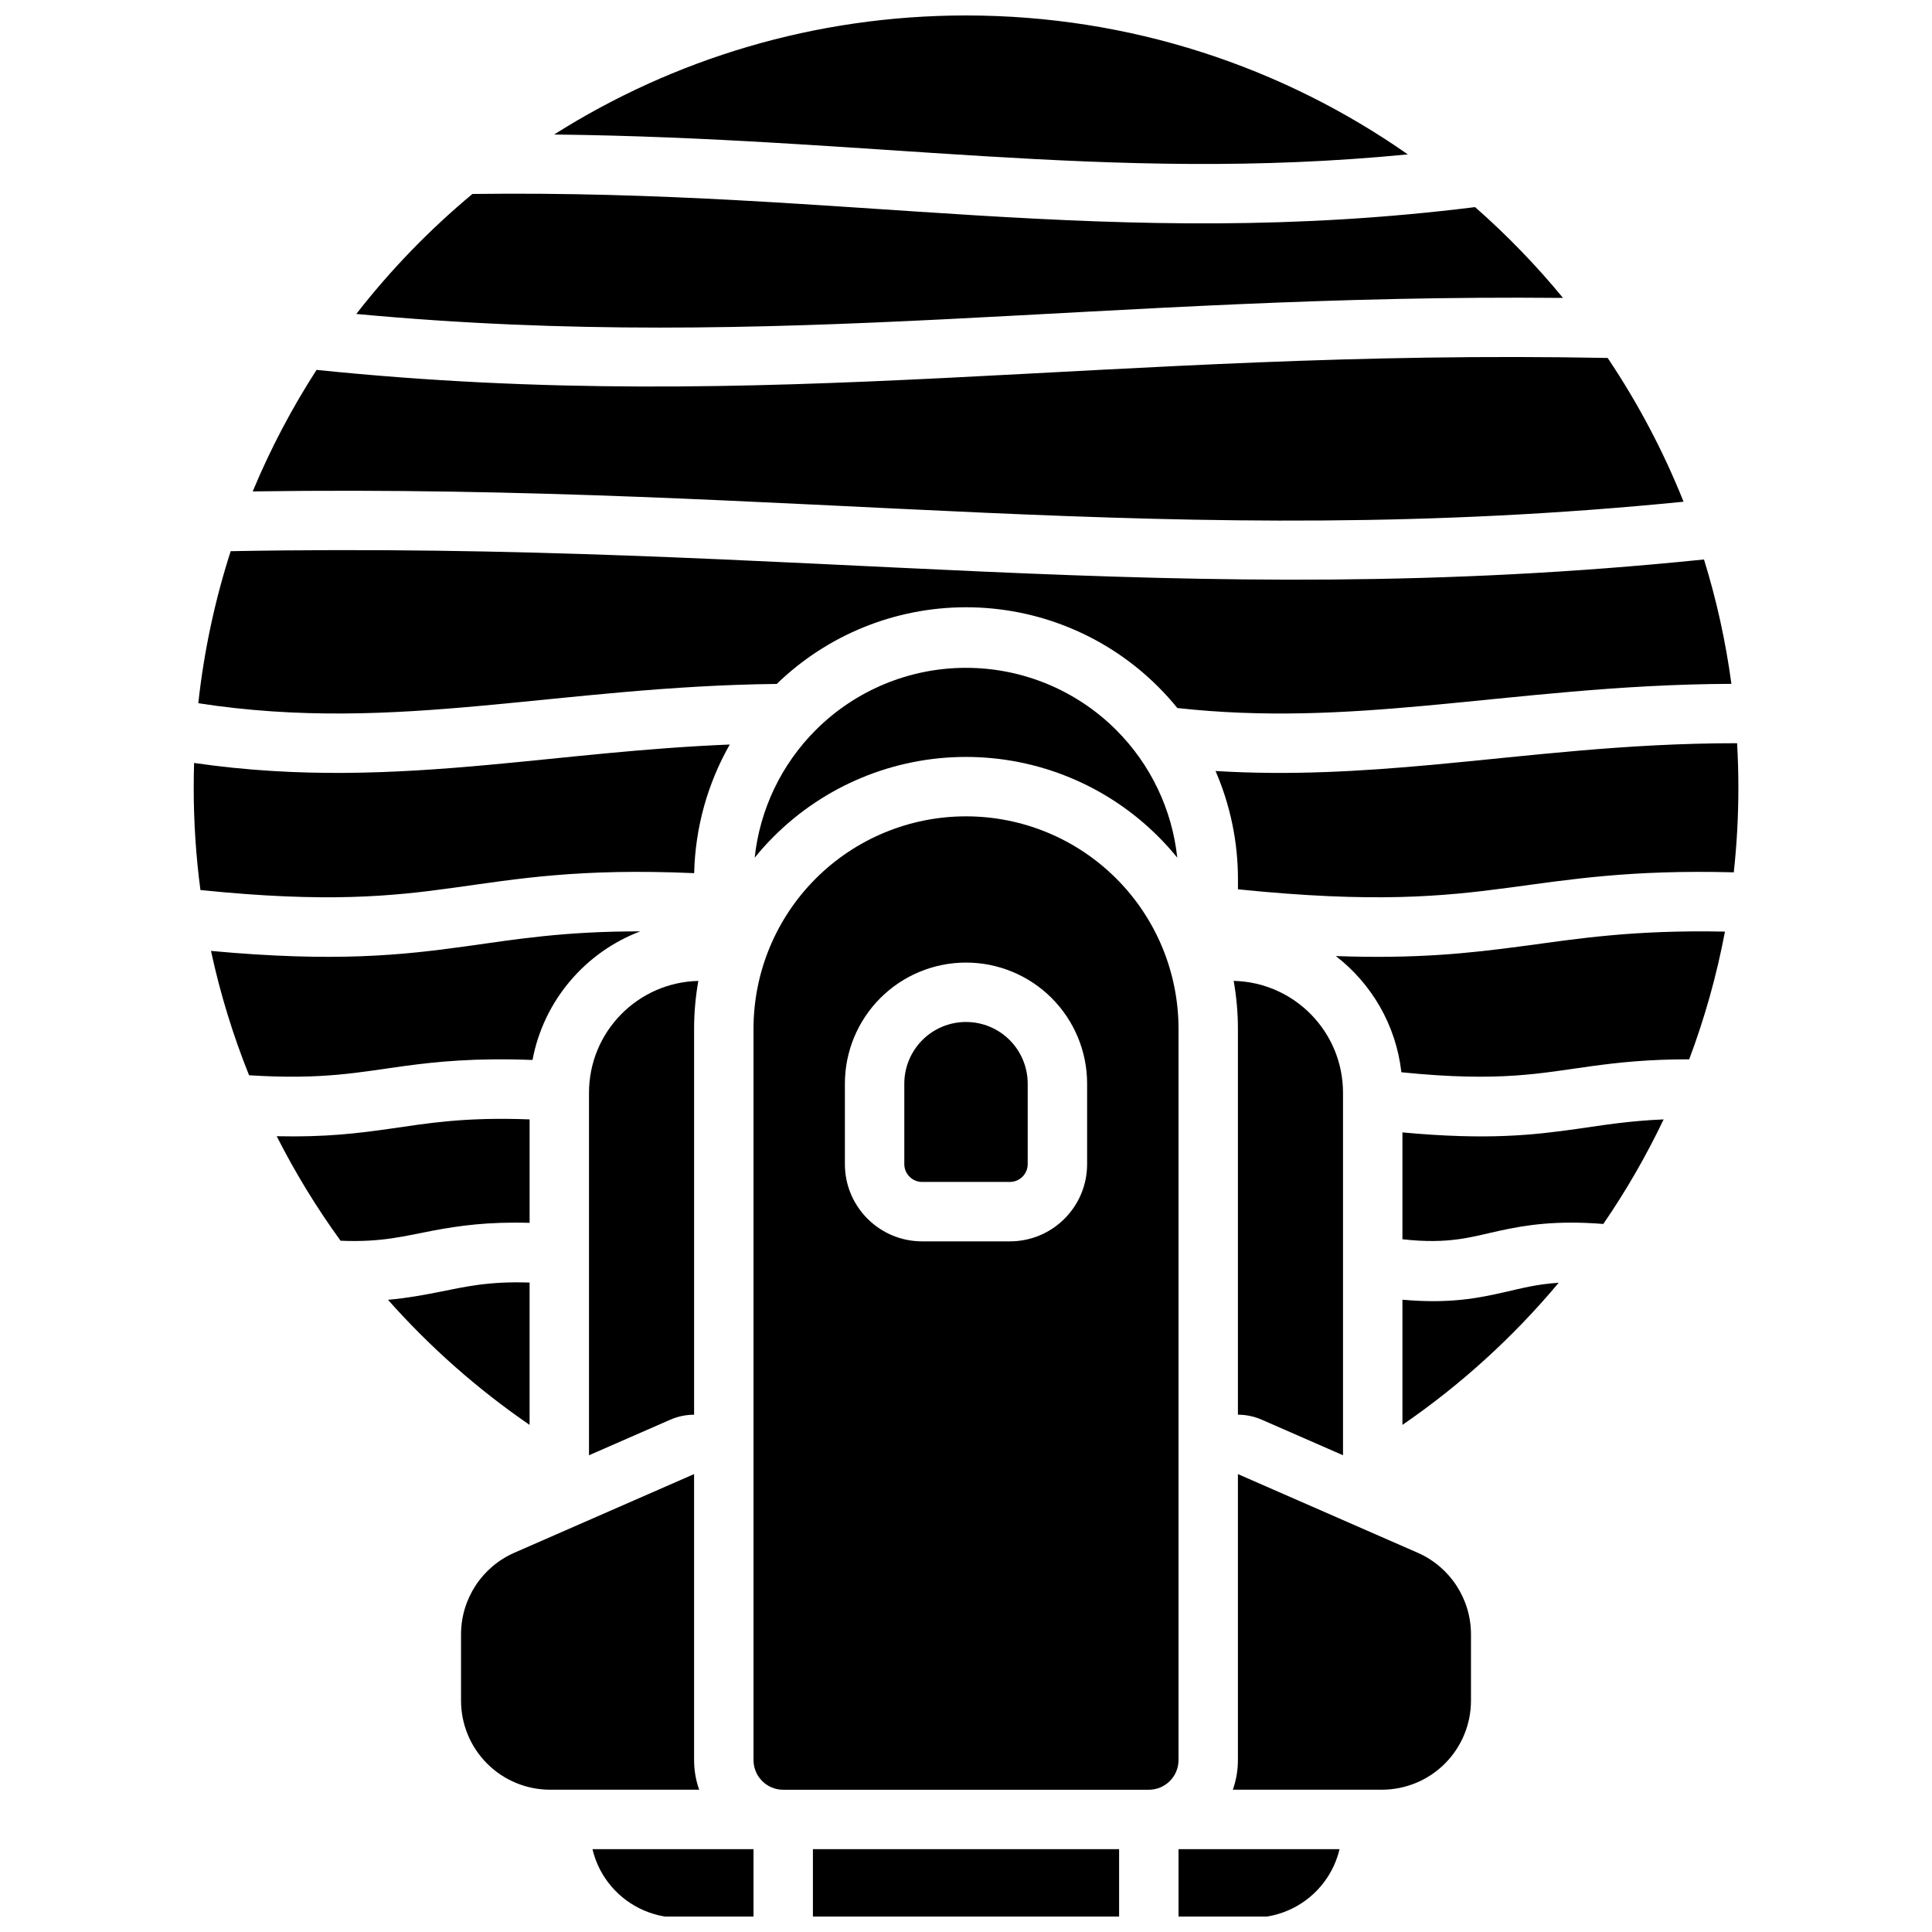
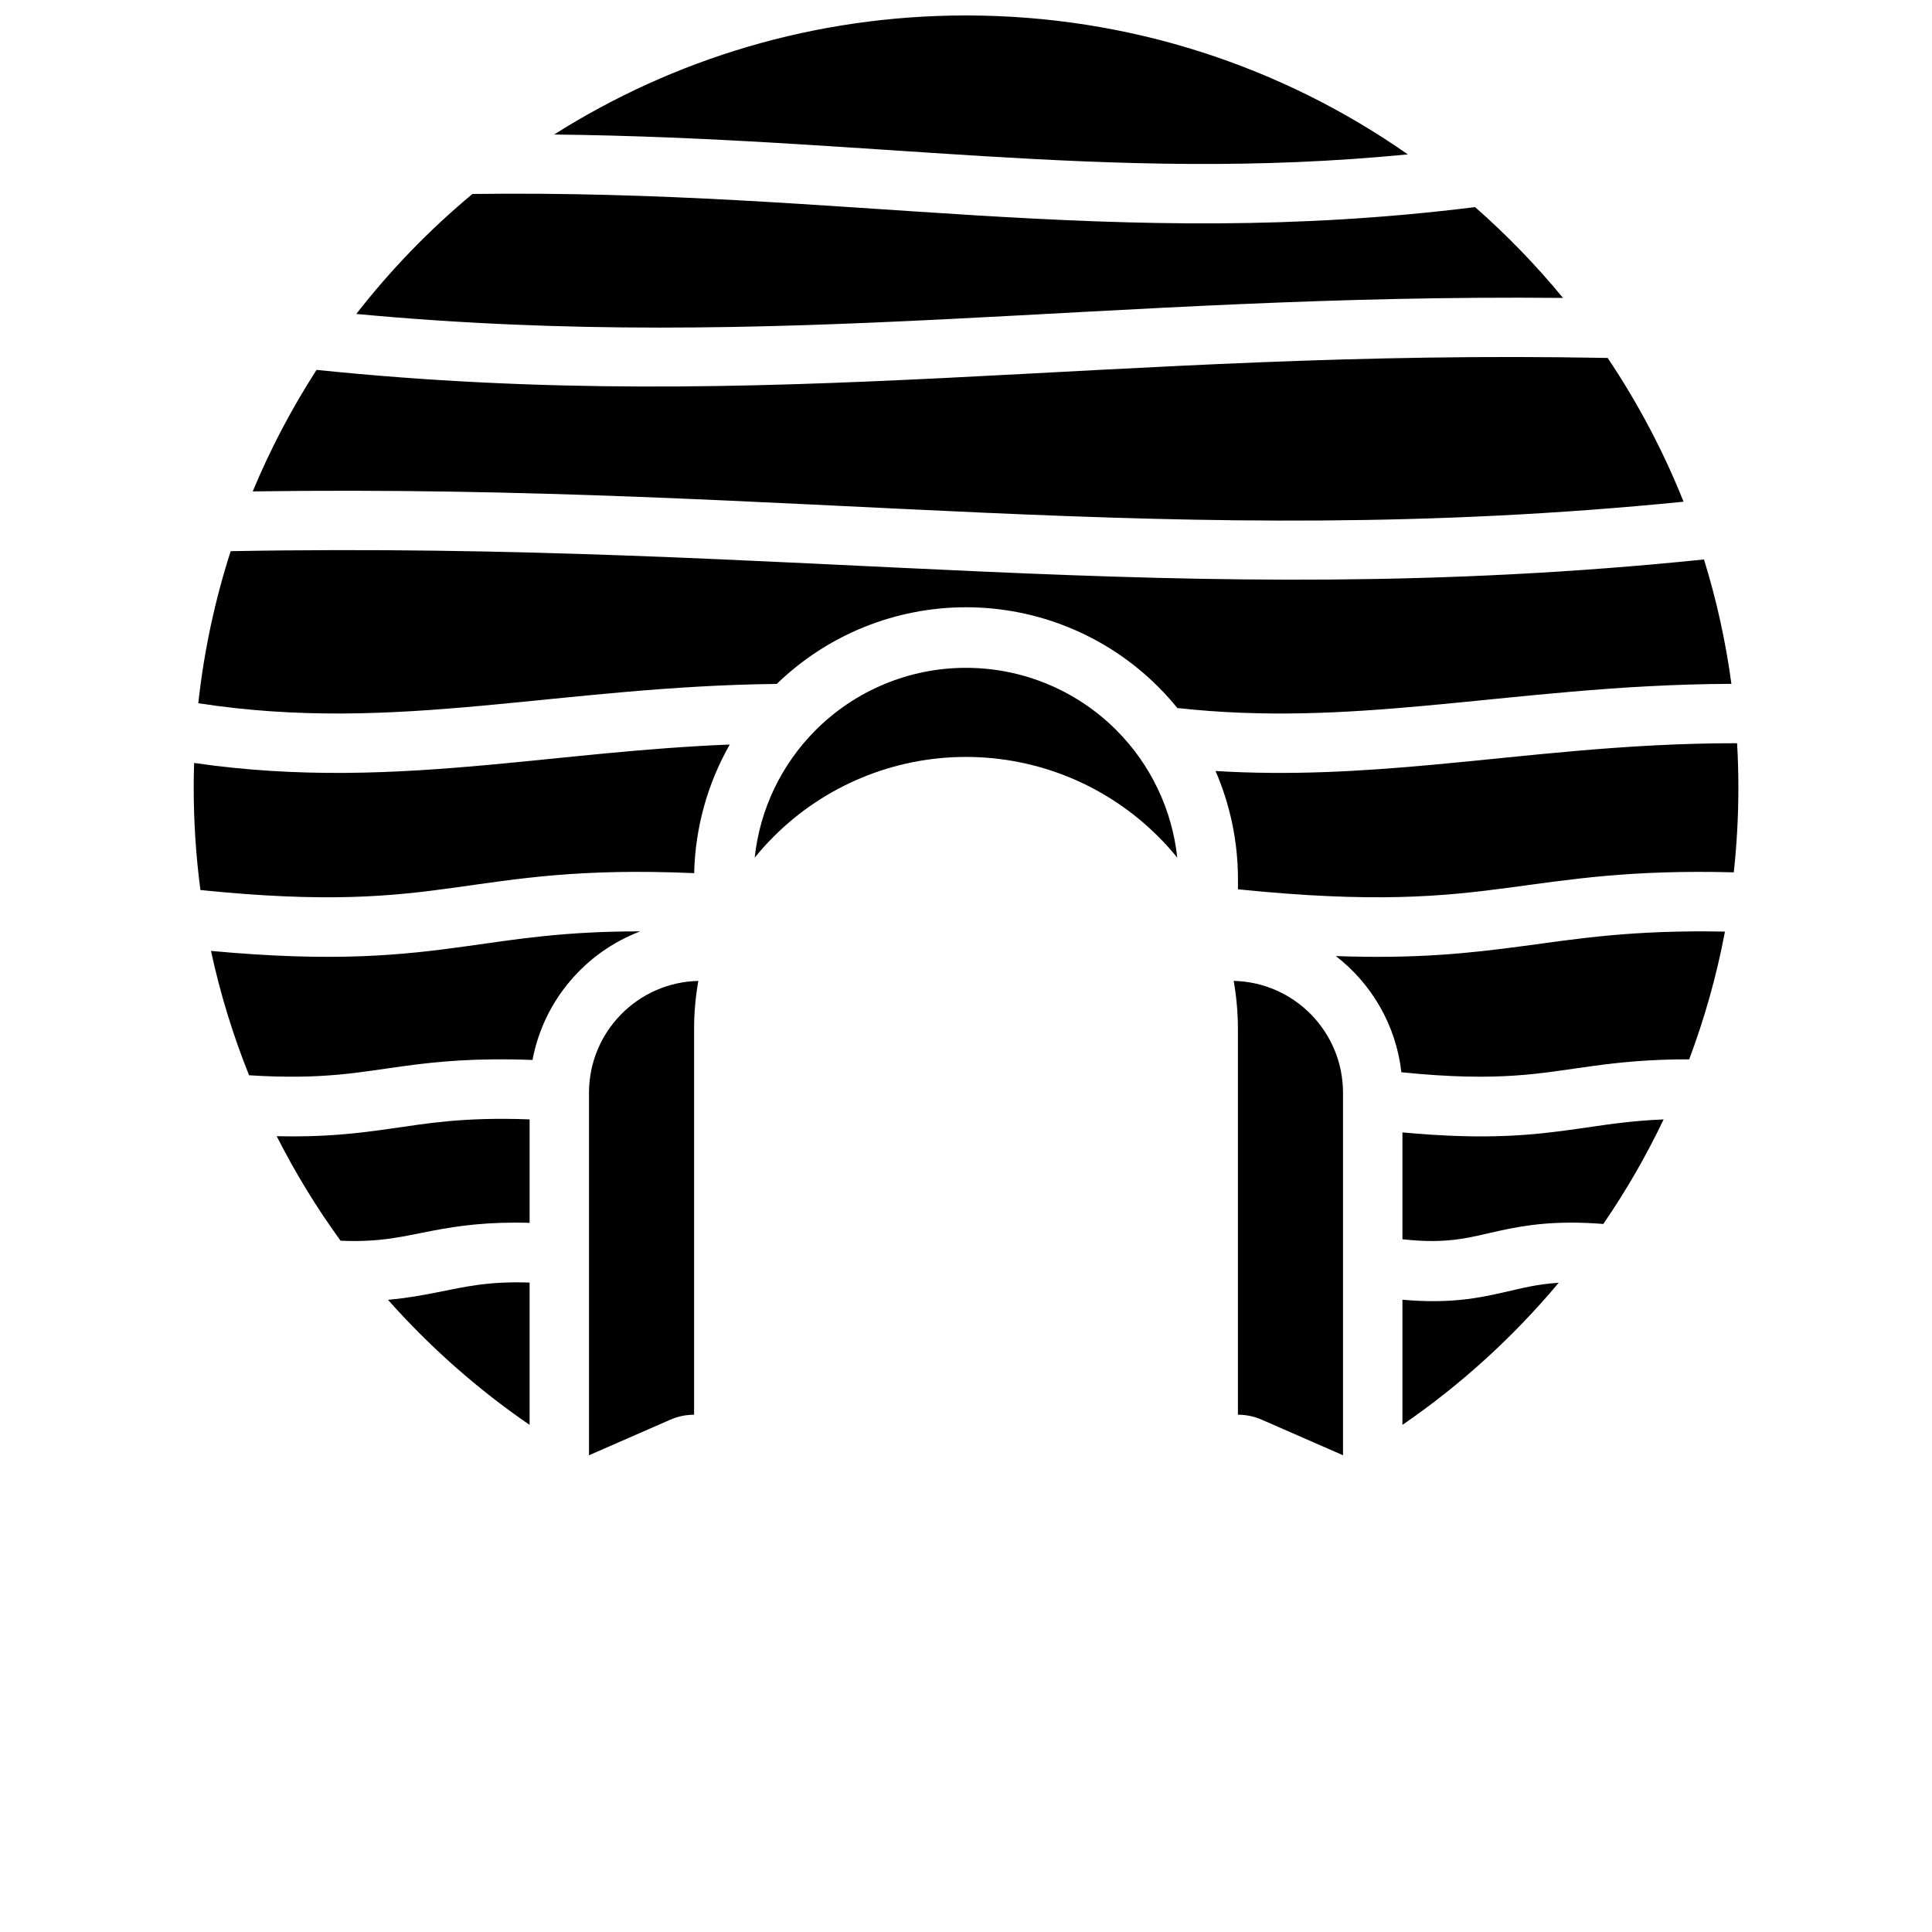
<svg xmlns="http://www.w3.org/2000/svg" width="800px" height="800px" version="1.1" viewBox="144 144 512 512">
  <defs>
    <clipPath id="b">
      <path d="m195 148.09h410v373.91h-410z" />
    </clipPath>
    <clipPath id="a">
-       <path d="m301 634h198v17.902h-198z" />
-     </clipPath>
+       </clipPath>
  </defs>
  <g clip-path="url(#b)">
    <path d="m246.82 488.46c11.094 12.508 23.695 23.656 37.527 33.148v-37.715c-11.047-0.387-17.383 1.188-24.012 2.496-4.203 0.832-8.484 1.621-13.516 2.07zm310.25-4.512c-5.746 0.355-9.871 1.473-14.133 2.441-7.281 1.66-14.859 3.164-27.277 2.047v33.172c15.461-10.613 29.395-23.301 41.41-37.66zm27.809-43.297c-9.176 0.387-15.844 1.504-22.742 2.488-11.641 1.66-23.836 3.062-46.477 0.961v28.316c12.582 1.418 18.523-0.695 25.848-2.277 7.004-1.52 14.914-2.762 27.387-1.777 6.019-8.77 11.367-18.035 15.984-27.711zm-367.55 4.457c4.922 9.699 10.578 18.957 16.926 27.695 10.973 0.477 17.105-1.285 24.434-2.664 6.91-1.297 14.586-2.398 25.664-2.07v-27.418c-17.492-0.66-27.066 1.055-37.094 2.488-8.43 1.203-17.152 2.269-29.93 1.969zm-17.414-49.105c2.449 11.359 5.844 22.379 10.094 32.953 19.703 1.258 29.301-0.844 41.051-2.434 8.93-1.211 18.926-2.195 34.062-1.621 2.938-15.691 13.949-28.543 28.555-34.078-20.258-0.031-32.977 2.117-46.227 3.961-16.863 2.336-34.52 4.266-67.535 1.219zm298.1 1.363c9.465 7.312 15.949 18.285 17.367 30.793 26.395 2.691 37.062 0.188 50.562-1.637 7.172-0.977 15.043-1.805 25.711-1.789 4.082-10.879 7.281-22.188 9.477-33.848-24.609-0.488-38.992 1.891-54.012 3.898-13.555 1.809-27.59 3.367-49.105 2.582zm-160.62-56.059c-22.844 0.93-43.445 3.519-63.723 5.375-25.449 2.332-50.395 3.543-78.23-0.488-0.074 2.176-0.105 4.371-0.105 6.574 0 9.188 0.609 18.23 1.781 27.098 33.488 3.43 50.711 1.676 67.133-0.609 17.027-2.359 33.234-5.195 63.715-3.863 0.27-12.059 3.551-23.758 9.43-34.086zm266.95-0.348c-29.867-0.016-55.574 3.426-80.773 5.723-18.957 1.734-37.637 2.852-57.441 1.641 3.879 8.957 5.941 18.703 5.941 28.652v2.699c36.078 3.684 54.324 1.906 71.715-0.418 16.438-2.195 32.148-4.793 59.684-4.082 0.805-7.371 1.215-14.84 1.215-22.406 0-3.965-0.109-7.902-0.34-11.809zm-399.21-50.891c-4.164 12.934-7.066 26.402-8.586 40.297 26.844 4.133 50.719 2.894 75.09 0.668 24.547-2.242 49.555-5.469 78.211-5.785 13.43-13.02 31.406-20.316 50.145-20.316h0.031c19.105 0 37.43 7.586 50.938 21.102 1.789 1.789 3.473 3.656 5.047 5.598 23.043 2.551 44.113 1.363 65.566-0.598 25.41-2.32 51.332-5.699 81.262-5.809-1.52-11.305-3.965-22.316-7.266-32.961-139.77 14.359-238.72-5.016-390.44-2.195zm22.758-48.043c-6.547 10.145-12.223 20.922-16.922 32.203 146.32-2.125 243.63 16.25 379.19 2.731-5.379-13.461-12.141-26.219-20.113-38.098-132.86-2.559-221.03 15.625-342.15 3.164zm41.305-46.625c-11.367 9.461-21.695 20.129-30.777 31.801 112.7 10.535 197.45-5.414 319.79-4.25-7.102-8.637-14.902-16.688-23.301-24.066-47.949 5.977-89.664 4.773-132.31 2.184-41.242-2.504-83.391-6.316-133.39-5.668zm21.648-15.754c41.512 0.465 77.996 3.566 113.81 5.738 36.539 2.211 72.359 3.449 112.43-0.473-33.188-23.199-73.555-36.816-117.08-36.816-40.125 0-77.566 11.57-109.16 31.551z" fill-rule="evenodd" />
  </g>
-   <path d="m456.32 416.64c0-14.934-5.938-29.254-16.492-39.809-10.559-10.559-24.875-16.492-39.809-16.492h-0.031c-14.934 0-29.254 5.934-39.809 16.492-10.559 10.555-16.492 24.875-16.492 39.809v193.79c0 4.352 3.523 7.871 7.871 7.871h96.887c4.348 0 7.875-3.519 7.875-7.871zm-24.223 14.539c0-8.512-3.387-16.672-9.398-22.688-6.016-6.016-14.18-9.398-22.688-9.398h-0.016c-8.512 0-16.676 3.383-22.688 9.398-6.016 6.016-9.402 14.176-9.402 22.688v21.324c0 11.305 9.164 20.469 20.469 20.469h23.254c11.305 0 20.469-9.164 20.469-20.469zm-15.746 0v21.324c0 2.606-2.117 4.723-4.723 4.723h-23.254c-2.606 0-4.723-2.117-4.723-4.723v-21.324c0-4.328 1.723-8.484 4.785-11.555 3.062-3.062 7.219-4.789 11.559-4.789h0.016c4.336 0 8.492 1.727 11.555 4.789 3.062 3.07 4.785 7.227 4.785 11.555z" fill-rule="evenodd" />
-   <path d="m327.94 534.65-47.609 20.832c-8.598 3.762-14.152 12.254-14.152 21.637v17.555c0 6.269 2.484 12.273 6.918 16.707 4.426 4.422 10.43 6.91 16.695 6.91h39.496c-0.875-2.465-1.348-5.109-1.348-7.871z" fill-rule="evenodd" />
-   <path d="m472.06 534.65v75.77c0 2.762-0.473 5.406-1.344 7.871h39.492c6.266 0 12.273-2.488 16.695-6.91 4.434-4.434 6.922-10.438 6.922-16.707v-17.555c0-9.383-5.559-17.875-14.156-21.637z" fill-rule="evenodd" />
  <path d="m344 371.29c1.574-1.945 3.254-3.809 5.039-5.59 13.508-13.516 31.836-21.105 50.941-21.105h0.031c19.105 0 37.43 7.59 50.938 21.105 1.789 1.781 3.465 3.644 5.039 5.59-1.363-12.73-7.031-24.68-16.168-33.816-10.559-10.559-24.875-16.492-39.809-16.492h-0.031c-14.934 0-29.254 5.934-39.809 16.492-9.141 9.137-14.809 21.086-16.172 33.816z" fill-rule="evenodd" />
  <g clip-path="url(#a)">
-     <path d="m456.32 634.04v18.168h19.695c7.414 0 14.391-3.481 18.852-9.391 2-2.644 3.387-5.637 4.125-8.777zm-15.746 0v18.168h-81.145v-18.168zm-96.887 0h-42.676c0.738 3.141 2.125 6.133 4.125 8.777 4.465 5.91 11.438 9.391 18.852 9.391h19.699z" fill-rule="evenodd" />
-   </g>
+     </g>
  <path d="m472.06 518.91c2.141 0 4.289 0.441 6.305 1.32l21.547 9.426v-96.047c0-16.164-12.91-29.301-28.977-29.664 0.738 4.156 1.125 8.41 1.125 12.691z" fill-rule="evenodd" />
  <path d="m300.09 529.66 21.547-9.426c2.016-0.879 4.164-1.32 6.305-1.32v-102.27c0-4.281 0.387-8.535 1.125-12.691-16.066 0.363-28.977 13.5-28.977 29.664z" fill-rule="evenodd" />
</svg>